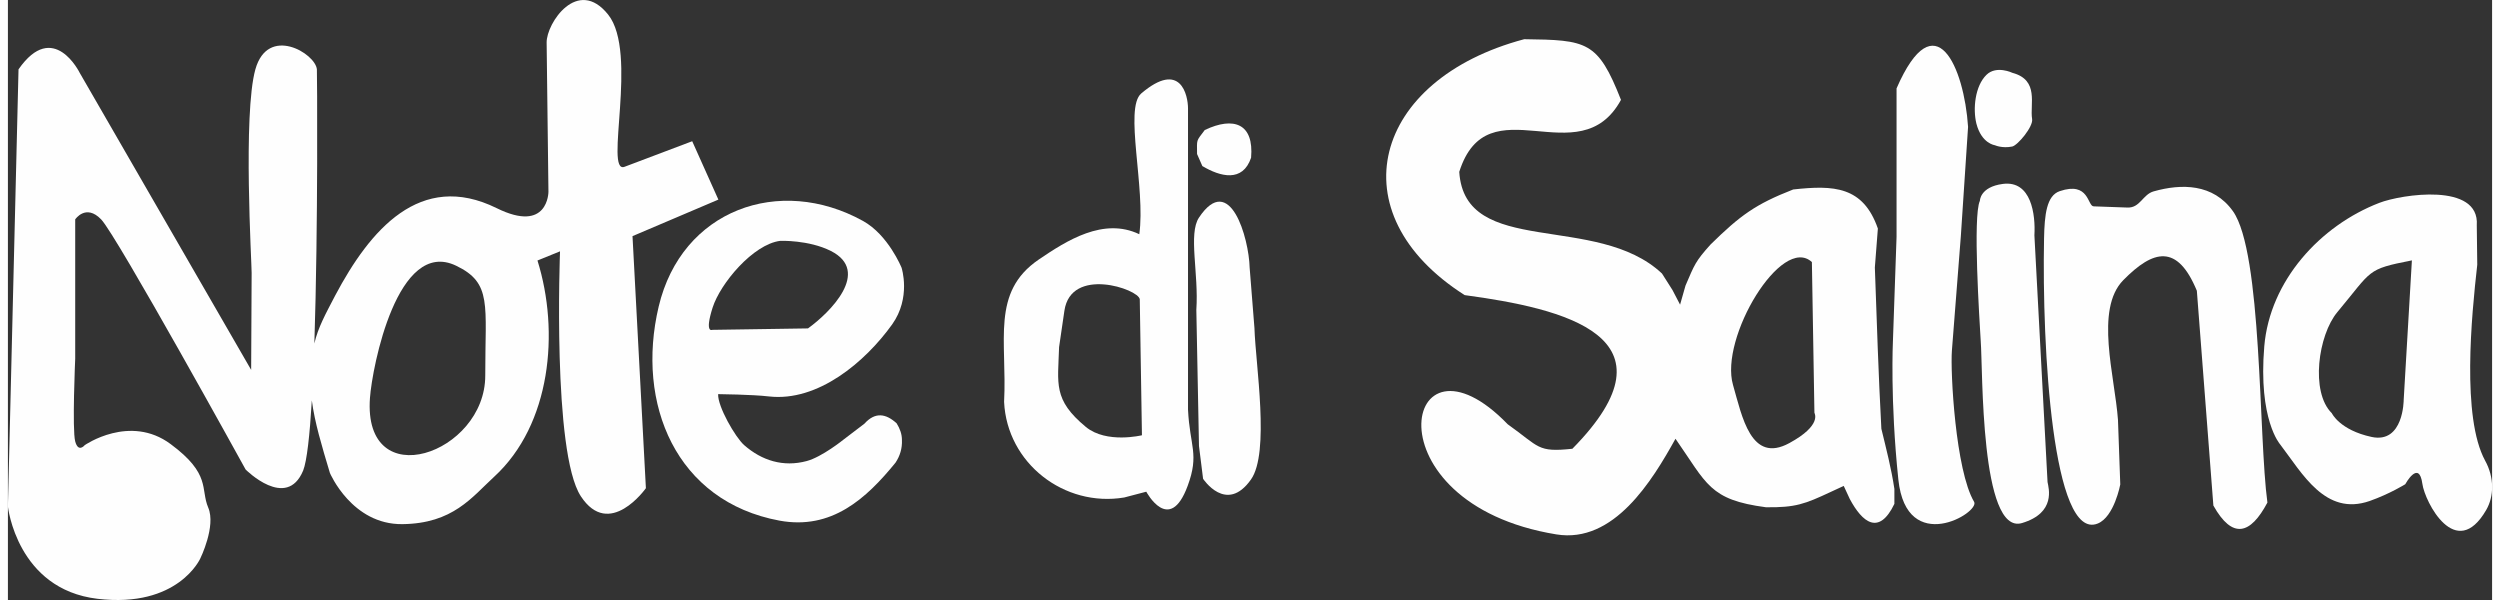
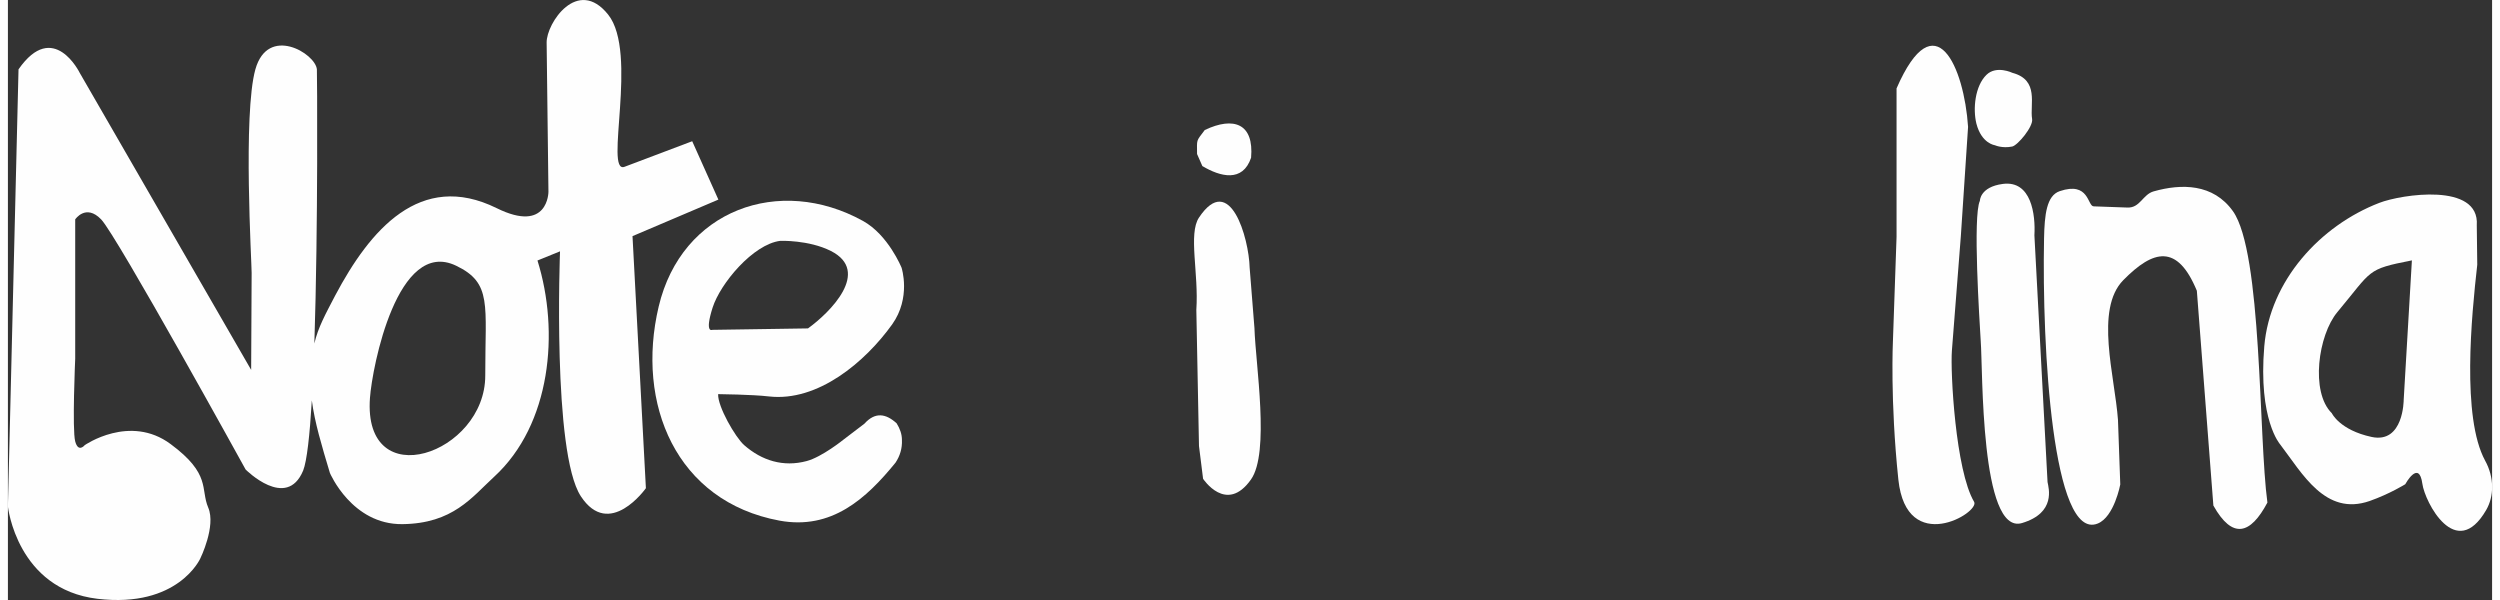
<svg xmlns="http://www.w3.org/2000/svg" xml:space="preserve" width="200px" height="48px" version="1.1" style="shape-rendering:geometricPrecision; text-rendering:geometricPrecision; image-rendering:optimizeQuality; fill-rule:evenodd; clip-rule:evenodd" viewBox="0 0 205.98 49.75">
  <rect x="0" y="0" width="205.98" height="49.75" fill="#333333" stroke="none" />
  <defs>
    <style type="text/css"> .fil0 {fill:#FEFEFE} </style>
  </defs>
  <g id="Livello_x0020_1">
    <g id="_2701308952448">
      <g>
        <path class="fil0" d="M0.88 5.75l-0.88 36.25c0,0 0.75,6.86 7.43,7.65 6.68,0.79 8.52,-3.34 8.52,-3.34 0,0 1.32,-2.68 0.66,-4.22 -0.66,-1.54 0.26,-2.77 -3.12,-5.27 -3.38,-2.51 -7.12,0.09 -7.12,0.09 0,0 -0.53,0.66 -0.79,-0.31 -0.26,-0.97 0,-6.86 0,-6.86l0 -11.55c0,0 0.88,-1.32 2.15,0 1.28,1.32 11.98,20.74 11.98,20.74 0,0 3.39,3.41 4.77,0.09 0.31,-0.77 0.55,-2.94 0.72,-5.82 0.24,1.83 0.81,3.72 1.5,6.02 0,0 1.82,4.29 6.01,4.24 4.19,-0.05 5.75,-2.22 7.62,-3.94 4.69,-4.31 5.43,-12 3.58,-17.92l1.87 -0.76c0,0 -0.65,16.66 1.72,20.3 2.37,3.63 5.4,-0.66 5.4,-0.66l-1.11 -20.9 7.12 -3.03 -2.17 -4.84 -5.61 2.12c-1.72,0.65 1.17,-9.46 -1.36,-12.62 -2.53,-3.17 -5.12,0.72 -5.1,2.32l0.15 12.37c0,0 0,3.48 -4.29,1.36 -6.36,-3.14 -10.53,1.85 -13.38,7.22l0.01 -0.02c-0.84,1.61 -1.44,2.69 -1.75,4.02 0.32,-9.74 0.23,-22.55 0.21,-22.73 -0.12,-1.32 -4.06,-3.69 -5.1,0 -1.04,3.7 -0.3,16.17 -0.31,16.88l-0.04 8.04 -14.21 -24.62c0,0 -2.18,-4.47 -5.08,-0.3zm38.7 25.39c-0.01,-5.88 0.59,-7.67 -2.42,-9.11 -4.86,-2.33 -6.95,8.37 -7.14,10.96 -0.6,8.16 9.57,4.65 9.56,-1.85z" />
        <path class="fil0" d="M70.9 18.32c2.1,1.16 3.2,3.88 3.2,3.88 0,0 0.81,2.48 -0.79,4.71 -2.22,3.09 -6.14,6.43 -10.22,5.96 -1.35,-0.16 -4.2,-0.19 -4.2,-0.19 -0.05,1.02 1.43,3.59 2.16,4.23 1.46,1.28 3.24,1.84 5.18,1.32 1.28,-0.34 3.07,-1.79 3.07,-1.79l1.72 -1.31c0.9,-1 1.79,-0.83 2.67,-0.03 0.28,0.45 0.44,0.9 0.44,1.38 0.03,0.7 -0.16,1.32 -0.53,1.88 -2.44,3 -5.31,5.6 -9.62,4.81 -8.58,-1.59 -11.93,-9.69 -10.02,-17.75 1.9,-8.03 10.01,-10.93 16.94,-7.1zm-12.5 9.03l7.94 -0.12c1.83,-1.32 5.25,-4.72 1.9,-6.42 -1.84,-0.93 -4.2,-0.84 -4.2,-0.84 -2.25,0.28 -4.97,3.53 -5.61,5.54 -0.68,2.15 -0.03,1.84 -0.03,1.84z" />
      </g>
      <g>
        <path class="fil0" d="M99.1 39.7c0,0 1.93,2.95 3.97,0.06 1.58,-2.23 0.38,-9.54 0.29,-12.54l-0.4 -5.04c-0.06,-2.42 -1.63,-7.99 -4.2,-4.14 -0.9,1.35 -0.01,4.64 -0.22,7.65l0.22 11.29 0.34 2.72z" />
        <path class="fil0" d="M103.08 13.08c0.25,-2.84 -1.44,-3.44 -3.84,-2.3 -0.75,0.99 -0.64,0.74 -0.64,1.99l0.44 1c1.5,0.89 3.34,1.37 4.04,-0.69z" />
-         <path class="fil0" d="M94.39 40.77c0,0 1.92,3.61 3.43,-0.48 0.98,-2.65 0.18,-3.26 0.03,-6.33l0 -24.97c0,-1.07 -0.6,-4.03 -3.88,-1.24 -1.43,1.22 0.38,7.88 -0.16,11.67 -2.97,-1.42 -6.01,0.52 -8.35,2.11 -3.96,2.71 -2.6,6.71 -2.86,11.79 0.24,5.09 4.99,8.76 9.96,7.93l1.83 -0.48zm-0.54 -15.96l0.18 11.28c0,0 -2.94,0.72 -4.65,-0.69 -2.74,-2.27 -2.31,-3.57 -2.22,-6.62l0.44 -3.01c0.54,-3.71 6.14,-1.8 6.25,-0.96z" />
      </g>
      <g>
-         <path class="fil0" d="M133.75 8.28c-1.92,-4.88 -2.81,-4.96 -8.02,-5.03 -12.58,3.34 -15.62,14.42 -4.94,21.22 8.15,1.1 18.12,3.41 8.93,12.74 -2.93,0.31 -2.7,-0.14 -5.36,-2.03 -8.67,-8.96 -11.77,6.55 4.03,9.13 4.77,0.78 7.95,-4.45 9.88,-7.93 2.61,3.74 2.8,5.06 7.5,5.68 2.45,0.03 3.21,-0.26 5.37,-1.27 0.36,-0.17 0.72,-0.34 1.08,-0.5 0.17,0.36 0.34,0.72 0.5,1.08 1.04,1.95 2.42,3.07 3.7,0.41 0,-0.41 0,-0.83 0,-1.24 -0.26,-1.73 -0.67,-3.29 -1.08,-4.99 -0.24,-4.45 -0.38,-8.91 -0.54,-13.37 0.08,-1.07 0.16,-2.15 0.25,-3.23 -1.22,-3.51 -3.66,-3.61 -7.02,-3.24 -3.15,1.23 -4.4,2.16 -6.85,4.56 -1.27,1.41 -1.33,1.67 -2.08,3.41 -0.15,0.53 -0.3,1.05 -0.45,1.58 -0.21,-0.4 -0.42,-0.81 -0.63,-1.21 -0.29,-0.45 -0.58,-0.91 -0.87,-1.37 -5.42,-5.1 -16.35,-1.26 -16.81,-8.43 2.36,-7.43 9.95,0.37 13.41,-5.97zm15.83 13.45l0.21 12.49c0,0.05 0.66,1.03 -2.08,2.52 -3.19,1.74 -3.92,-2.22 -4.67,-4.82 -1.13,-3.91 4.04,-12.5 6.54,-10.19z" />
        <path class="fil0" d="M156.6 7.33l0 12.31 -0.3 8.62c0,0 -0.24,4.93 0.45,11.51 0.68,6.39 6.8,2.73 6.28,1.84 -1.54,-2.6 -1.98,-10.77 -1.84,-12.55l0.74 -9.47 0.6 -9.07c-0.32,-4.91 -2.72,-10.55 -5.93,-3.19z" />
        <path class="fil0" d="M164.75 12.04c0,0 0.6,0.28 1.44,0.11 0.46,-0.1 1.76,-1.66 1.65,-2.28 -0.2,-1.22 0.61,-3.23 -1.63,-3.83 0,0 -1.33,-0.64 -2.15,0.16 -0.96,0.93 -1.14,2.83 -0.84,4.05 0.43,1.66 1.53,1.79 1.53,1.79z" />
        <path class="fil0" d="M169.12 39.97l-1.09 -20.46c0.1,-1.71 -0.25,-4.57 -2.62,-4.26 -1.9,0.25 -1.9,1.4 -1.9,1.4 -0.6,1.26 -0.03,9.9 0.07,11.64 0.18,2.31 -0.05,16.11 3.42,15.08 2.84,-0.85 2.21,-2.91 2.12,-3.4z" />
        <path class="fil0" d="M182.87 41.92l-1.37 -17.81c-1.62,-3.92 -3.61,-3.41 -6.1,-0.88 -2.38,2.42 -0.7,7.96 -0.44,11.59l0.19 5.35c0,0 -0.5,2.69 -1.87,3.24 -3.74,1.51 -4.63,-14.6 -4.45,-23.64 0.04,-1.98 0.21,-3.55 1.3,-3.92 2.45,-0.83 2.29,1.24 2.81,1.26l2.81 0.1c1.04,0.04 1.26,-1.08 2.16,-1.34 2.3,-0.65 4.94,-0.66 6.58,1.64 2.44,3.42 2.12,18.72 2.86,24.16 -1.41,2.66 -2.9,3.07 -4.48,0.25z" />
        <path class="fil0" d="M198.78 40.15c0,0 1.14,-2.09 1.42,-0.03 0.2,1.48 2.77,6.51 5.29,2.17 0.65,-1.12 0.69,-2.69 -0.09,-4.1 -1.95,-3.59 -1.13,-11.99 -0.65,-16.24l-0.04 -3.27c0.26,-3.58 -6.27,-2.56 -8.08,-1.86 -4.9,1.89 -9.08,6.45 -9.54,11.9 -0.51,6.08 1.31,8.12 1.31,8.12 1.85,2.42 3.75,5.98 7.43,4.7 1.67,-0.59 2.95,-1.39 2.95,-1.39zm0.55 -18.56l-0.68 11.57c0,0 0,3.64 -2.66,3.07 -2.65,-0.57 -3.3,-1.97 -3.3,-1.97 -1.79,-1.75 -1.13,-6.48 0.46,-8.38 2.94,-3.52 2.37,-3.54 6.18,-4.29z" />
      </g>
    </g>
  </g>
</svg>